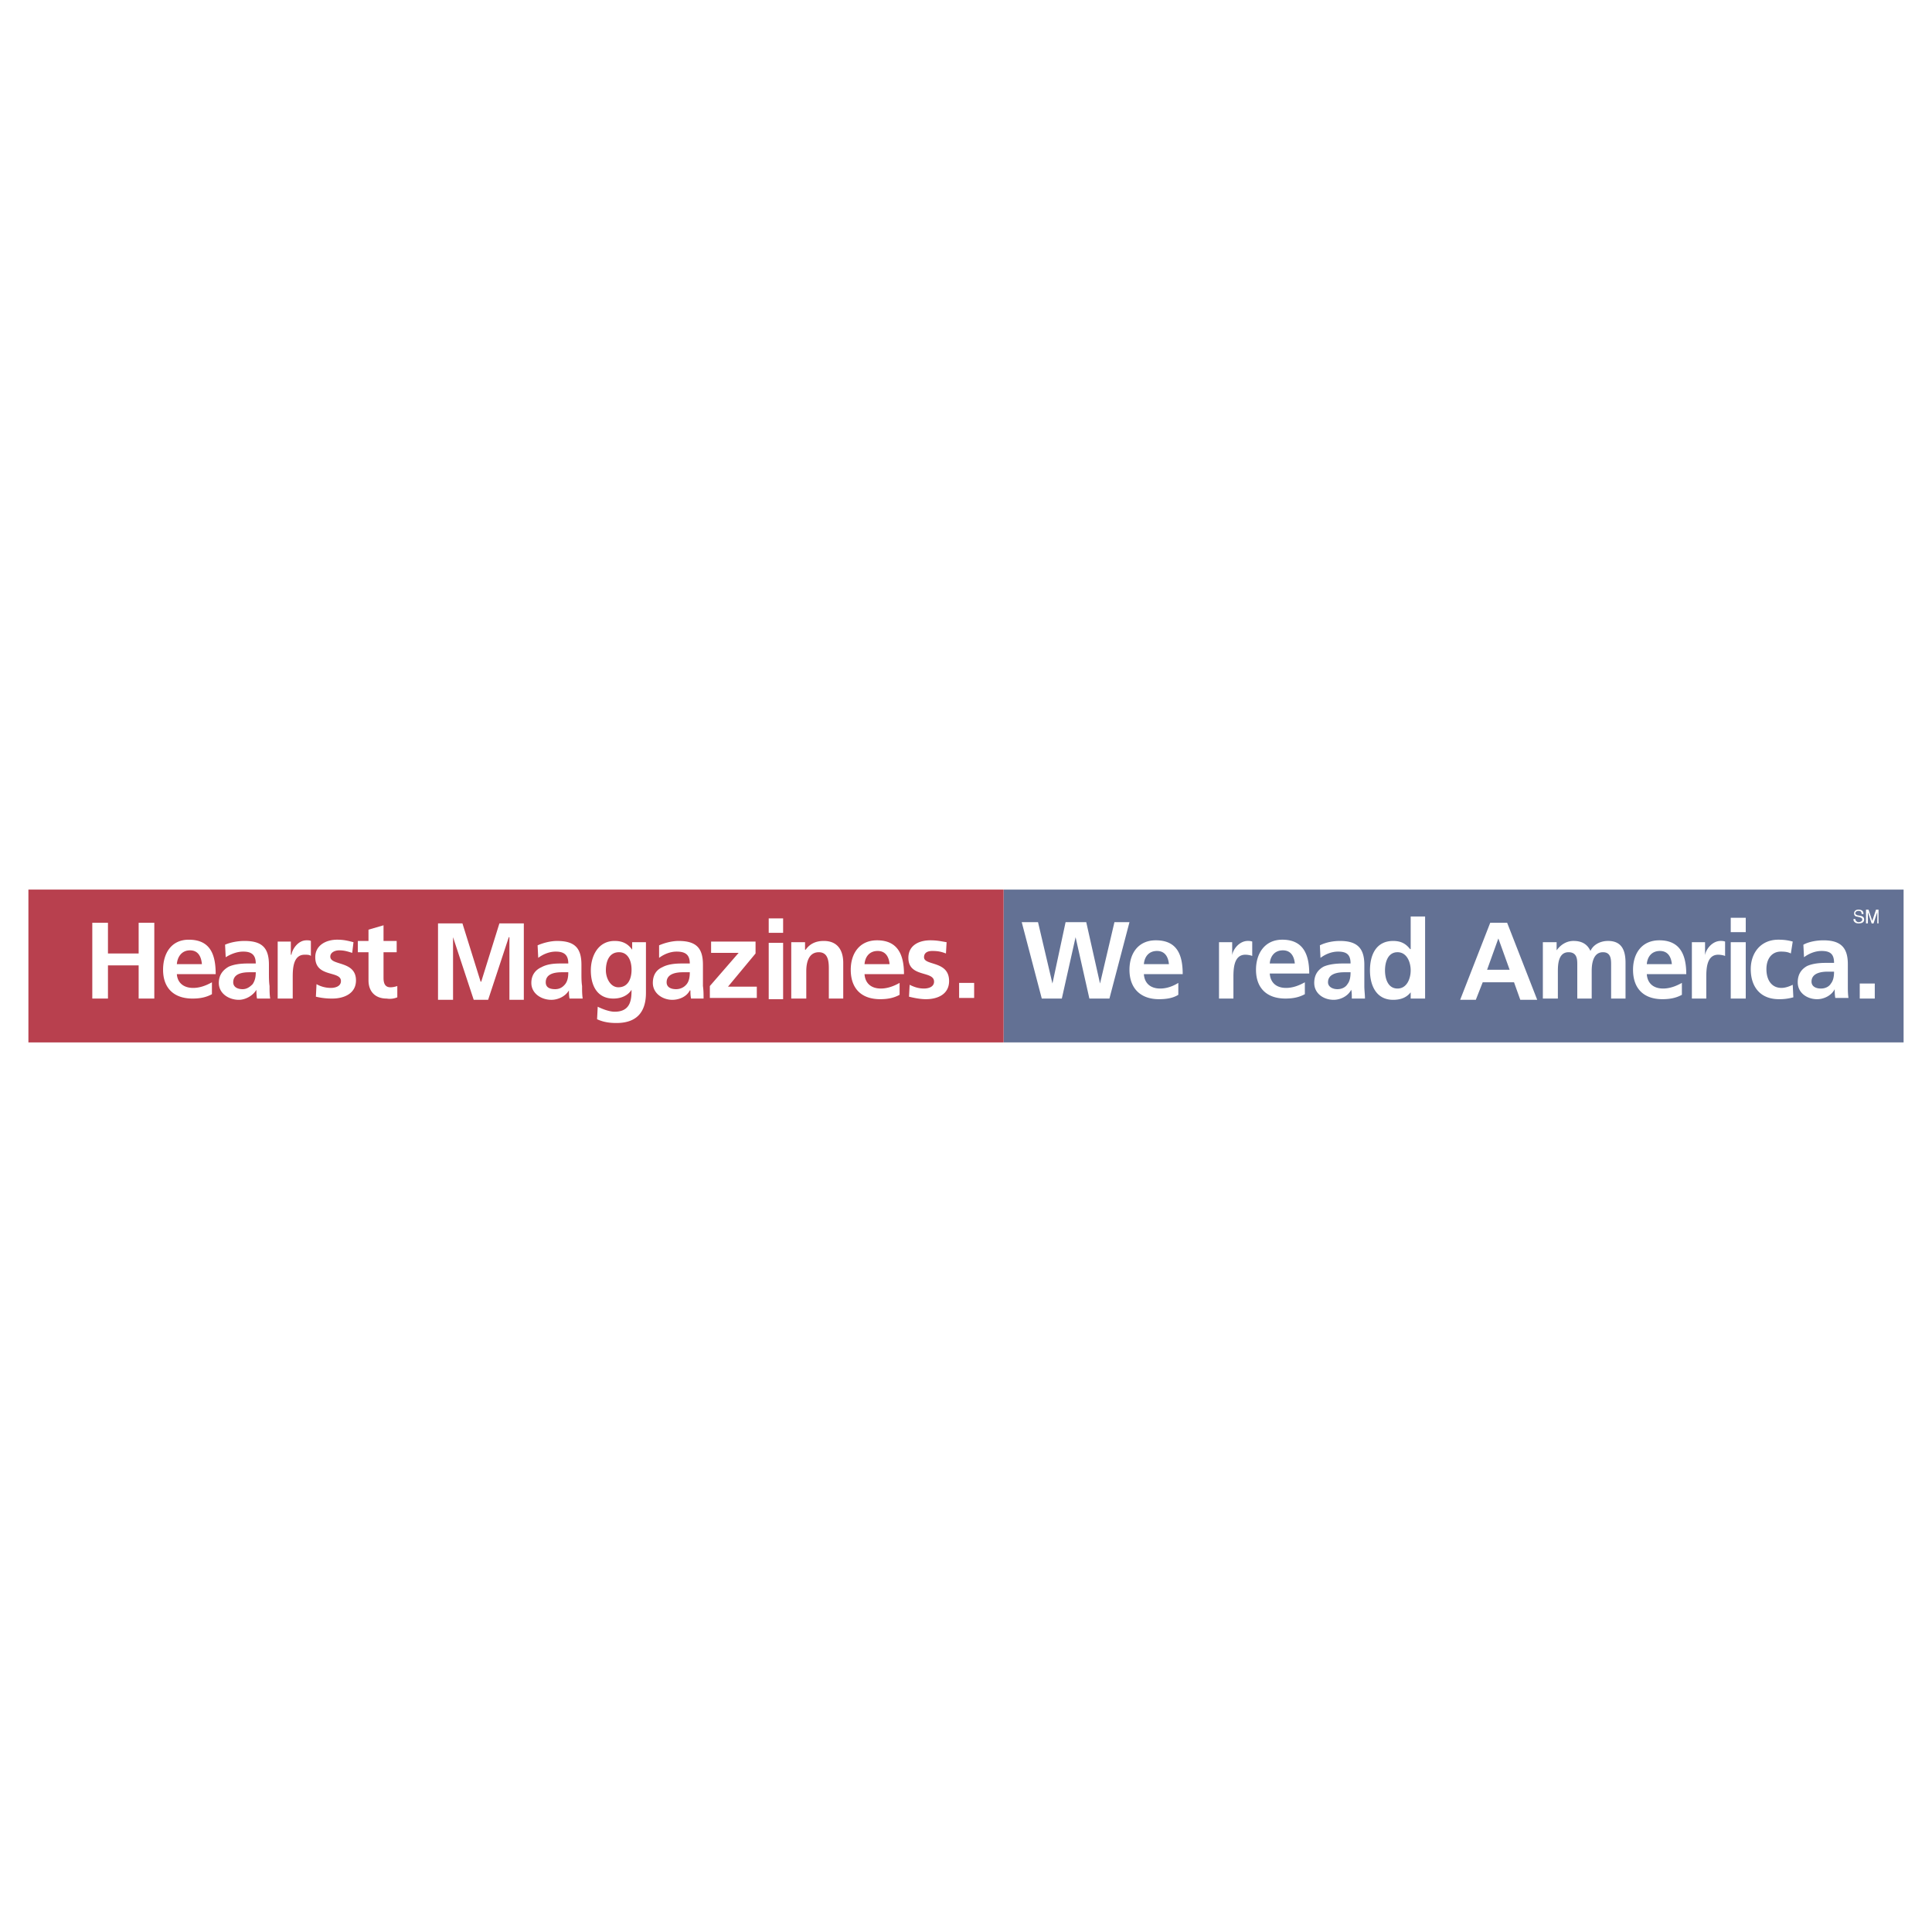
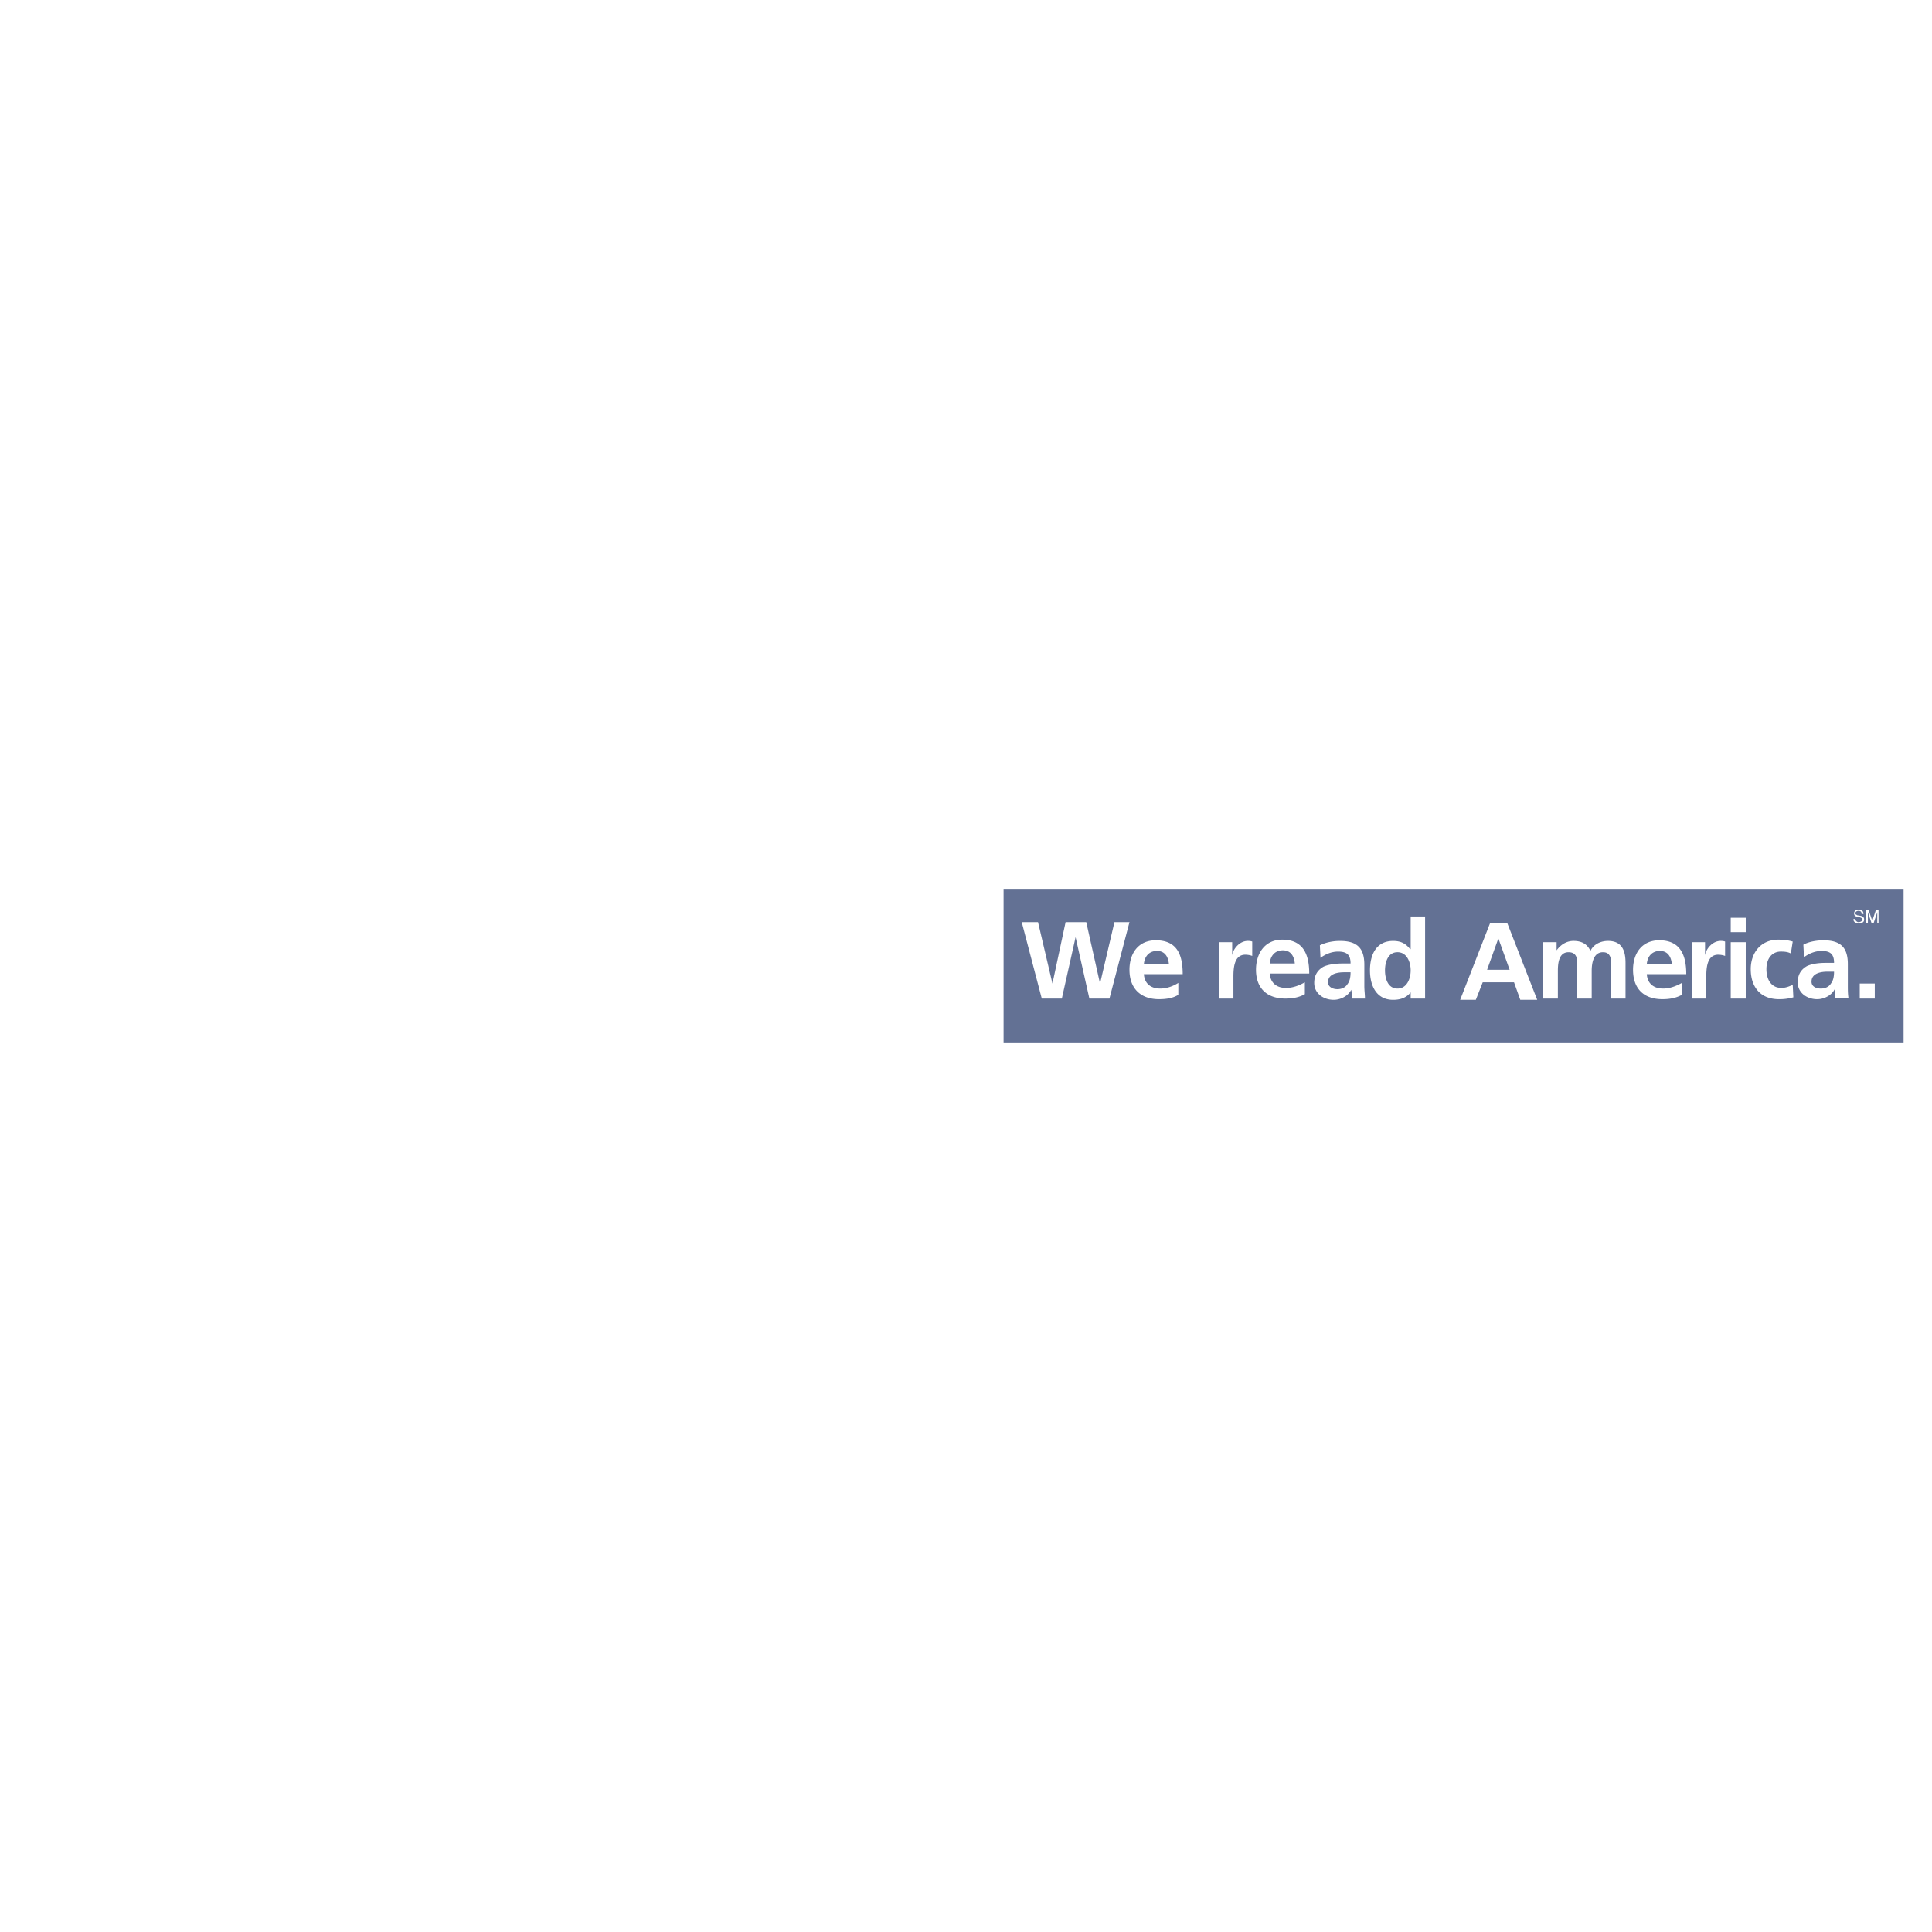
<svg xmlns="http://www.w3.org/2000/svg" width="2500" height="2500" viewBox="0 0 192.756 192.756">
  <g fill-rule="evenodd" clip-rule="evenodd">
-     <path fill="#fff" d="M0 0h192.756v192.756H0V0z" />
    <path fill="#637194" d="M100.127 104.002h89.795V88.754h-89.795v15.248z" />
-     <path fill="#b8404e" d="M2.834 104.002h97.293V88.754H2.834v15.248z" />
    <path fill="#fff" d="M9.208 92.066h1.563v3.062h3.062v-3.062h1.562v7.561h-1.562v-3.311h-3.062v3.311H9.208v-7.561zM17.644 96.191c.062-.75.5-1.375 1.312-1.375s1.125.625 1.187 1.375h-2.499zm3.5 1.813c-.562.311-1.187.561-1.875.561-.938 0-1.562-.5-1.625-1.373h3.875c0-2-.562-3.438-2.687-3.438-1.75 0-2.562 1.375-2.562 3 0 1.811 1.062 2.873 2.937 2.873.75 0 1.375-.125 1.937-.438v-1.185zM23.268 98.004c0-.877.938-1.002 1.625-1.002h.625c0 .439-.062.812-.312 1.188-.25.25-.562.5-1 .5-.563-.001-.938-.251-.938-.686zm-.75-2.501c.5-.312 1.125-.562 1.75-.562.812 0 1.25.312 1.25 1.187h-.812c-.625 0-1.312.063-1.875.312-.562.313-1 .813-1 1.624 0 1.062 1 1.688 2 1.688.625 0 1.375-.375 1.75-1 0 .188 0 .562.062.875h1.312c-.062-.438-.062-.812-.062-1.25-.062-.438-.062-.873-.062-1.436v-.688c0-1.688-.688-2.375-2.437-2.375-.625 0-1.375.125-1.938.375l.062 1.25zM27.705 93.941h1.312v1.312h.062c.062-.5.625-1.438 1.5-1.438.188 0 .312 0 .438.062v1.5c-.125-.125-.375-.125-.625-.125-1.187 0-1.187 1.5-1.187 2.311v2.062h-1.5v-5.684zM35.141 95.066c-.438-.125-.75-.25-1.312-.25-.375 0-.875.188-.875.625 0 .937 2.562.375 2.562 2.374 0 1.312-1.188 1.812-2.375 1.812a6.764 6.764 0 0 1-1.625-.188l.062-1.25c.438.25.938.375 1.438.375.375 0 1-.125 1-.686 0-1.062-2.562-.314-2.562-2.375 0-1.188 1.062-1.75 2.188-1.75.687 0 1.125.125 1.625.25l-.126 1.063zM36.765 95.003h-1.062v-1.125h1.062v-1.125l1.5-.437v1.562h1.312v1.125h-1.312v2.561c0 .5.125.938.688.938.25 0 .5-.062.687-.125v1.125a1.922 1.922 0 0 1-1.062.125c-1.125 0-1.812-.688-1.812-1.812v-2.812h-.001zM43.701 92.129h2.437l1.813 5.81h.062l1.812-5.81h2.437v7.623h-1.437v-6.248h-.063l-2.061 6.248h-1.438l-2.062-6.248v6.248h-1.5v-7.623zM54.449 98.004c0-.877.937-1.002 1.625-1.002h.625c0 .439-.062.877-.312 1.188-.25.312-.562.5-1 .5-.563-.001-.938-.188-.938-.686zm-.75-2.438c.5-.375 1.125-.625 1.75-.625.812 0 1.25.312 1.25 1.187h-.812c-.625 0-1.312.063-1.875.375-.562.251-1 .751-1 1.562 0 1.062 1 1.688 1.999 1.688.625 0 1.375-.312 1.75-.938 0 .188 0 .5.062.812h1.312c-.062-.438-.062-.812-.062-1.25-.063-.438-.063-.812-.063-1.375v-.748c0-1.688-.687-2.375-2.437-2.375-.625 0-1.375.188-1.937.438l.063 1.249zM61.698 98.502c-.812 0-1.25-.938-1.25-1.686 0-.875.312-1.813 1.312-1.813.875 0 1.25.812 1.25 1.75 0 .936-.375 1.749-1.312 1.749zm1.374-4.499v.75c-.437-.625-1-.875-1.75-.875-1.687 0-2.375 1.562-2.375 2.938 0 1.498.625 2.811 2.25 2.811.875 0 1.5-.375 1.812-.875 0 .938-.063 2.188-1.688 2.188-.5 0-1.188-.25-1.687-.5l-.063 1.25c.688.312 1.312.375 1.938.375 2.312 0 2.937-1.438 2.937-3v-5.061h-1.374v-.001zM66.509 98.004c0-.877 1-1.002 1.625-1.002h.688c0 .439-.062.877-.313 1.188-.25.312-.625.5-1.062.5-.5-.001-.938-.188-.938-.686zm-.75-2.438c.5-.375 1.125-.625 1.75-.625.875 0 1.312.312 1.312 1.187h-.812c-.625 0-1.375.063-1.937.375-.562.251-.938.751-.938 1.562 0 1.062 1 1.688 1.937 1.688.688 0 1.437-.312 1.75-.938h.062c0 .188 0 .5.062.812h1.25c0-.438 0-.812-.062-1.25v-2.123c0-1.688-.688-2.375-2.437-2.375-.625 0-1.375.188-1.938.438v1.249h.001zM70.946 93.941h4.436v1.187l-2.749 3.311h2.874v1.125h-4.686v-1.187l2.874-3.311h-2.749v-1.125zM76.695 94.066h1.437v5.624h-1.437v-5.624zm0-2.437h1.437v1.438h-1.437v-1.438zM78.944 94.003h1.375v.75h.062c.438-.625 1.062-.875 1.812-.875 1.375 0 1.937.938 1.937 2.188v3.561h-1.437v-2.998c0-.688-.062-1.625-1-1.625-1.062 0-1.25 1.125-1.25 1.875v2.748h-1.5v-5.624h.001zM86.255 96.191c.062-.75.5-1.313 1.312-1.313s1.125.625 1.187 1.313h-2.499zm3.499 1.873c-.562.312-1.188.562-1.875.562-.938 0-1.562-.5-1.625-1.436h3.937c0-1.938-.625-3.375-2.688-3.375-1.749 0-2.624 1.312-2.624 2.938 0 1.873 1.062 2.936 2.937 2.936.75 0 1.375-.125 1.937-.438v-1.187h.001zM94.378 95.128c-.5-.188-.812-.25-1.375-.25-.375 0-.812.125-.812.625 0 .875 2.5.312 2.5 2.375 0 1.311-1.125 1.811-2.312 1.811-.562 0-1.188-.125-1.687-.25l.062-1.188c.5.25.937.375 1.437.375.375 0 1-.125 1-.688 0-1.123-2.562-.375-2.562-2.374 0-1.25 1.062-1.75 2.188-1.75.75 0 1.187.125 1.625.188l-.064 1.126zM95.691 98.064h1.5v1.5h-1.5v-1.5zM101.939 92.004h1.625l1.438 6.123 1.312-6.123h2.061l1.375 6.123 1.438-6.123h1.5l-2 7.623h-2l-1.376-6.123-1.373 6.123h-2l-2-7.623zM114.125 96.191c.062-.75.5-1.313 1.312-1.313.811 0 1.123.625 1.186 1.313h-2.498zm3.436 1.873c-.5.312-1.123.562-1.811.562-.938 0-1.562-.5-1.625-1.436h3.873c0-1.938-.562-3.375-2.686-3.375-1.75 0-2.625 1.312-2.625 2.938 0 1.873 1.125 2.936 2.938 2.936.812 0 1.436-.125 1.936-.438v-1.187zM121.623 94.003h1.312v1.312c.062-.562.688-1.438 1.562-1.438.125 0 .25 0 .438.062v1.438c-.125-.062-.438-.125-.688-.125-1.188 0-1.188 1.5-1.188 2.311v2.062h-1.438v-5.622h.002zM126.684 96.128c.062-.75.5-1.312 1.312-1.312s1.125.625 1.188 1.312h-2.5zm3.5 1.876c-.562.311-1.188.561-1.875.561-.938 0-1.562-.5-1.625-1.438h3.938c0-1.936-.625-3.374-2.688-3.374-1.75 0-2.623 1.375-2.623 3 0 1.811 1.061 2.873 2.936 2.873.75 0 1.375-.125 1.938-.438v-1.184h-.001zM132.496 98.004c0-.877 1-1.002 1.625-1.002h.625c0 .439-.062.877-.312 1.188-.188.312-.562.5-1 .5-.5-.001-.938-.251-.938-.686zm-.75-2.438c.5-.375 1.125-.625 1.75-.625.875 0 1.25.312 1.25 1.187h-.812c-.562 0-1.312.063-1.875.312-.562.313-.938.813-.938 1.624 0 1.062.938 1.688 1.938 1.688.688 0 1.438-.375 1.75-1 .062.188.062.562.062.875h1.311c0-.438-.062-.812-.062-1.25V96.253c0-1.688-.75-2.375-2.436-2.375-.625 0-1.375.125-2 .438l.062 1.25zM138.182 96.816c0-.75.25-1.813 1.25-1.813.938 0 1.312 1 1.312 1.813 0 .812-.375 1.811-1.312 1.811-1 0-1.25-1.063-1.25-1.811zm2.562 2.811h1.438v-8.186h-1.438v3.25h-.062c-.438-.562-.938-.812-1.688-.812-1.688 0-2.312 1.375-2.312 2.938 0 1.498.625 2.936 2.312 2.936.688 0 1.312-.188 1.75-.75v.624zM150.617 96.754h-2.25l1.125-3.125 1.125 3.125zm-4.937 2.998h1.562l.688-1.748h3.125l.625 1.748h1.688l-3-7.686h-1.688l-3 7.686zM153.93 94.003h1.373v.812c.5-.688 1.125-.938 1.688-.938.812 0 1.375.312 1.688 1 .312-.688 1.062-1 1.75-1 1.375 0 1.75.938 1.75 2.188v3.561h-1.438v-3.373c0-.5 0-1.25-.812-1.25-1 0-1.125 1.188-1.125 1.875v2.748h-1.438v-3.373c0-.5 0-1.25-.875-1.25-1 0-1.062 1.188-1.062 1.875v2.748h-1.498v-5.623h-.001zM164.301 96.191c.062-.75.5-1.313 1.312-1.313s1.125.625 1.188 1.313h-2.5zm3.5 1.873c-.562.312-1.188.562-1.875.562-.938 0-1.562-.5-1.625-1.436h3.938c0-1.938-.625-3.375-2.688-3.375-1.748 0-2.623 1.312-2.623 2.938 0 1.873 1.061 2.936 2.936 2.936.75 0 1.375-.125 1.938-.438v-1.187h-.001zM168.801 94.003h1.312v1.312c.062-.562.688-1.438 1.562-1.438.125 0 .25 0 .438.062v1.438c-.125-.062-.438-.125-.688-.125-1.188 0-1.188 1.5-1.188 2.311v2.062h-1.438v-5.622h.002zM172.676 94.003h1.498v5.624h-1.498v-5.624zm0-2.437h1.498v1.437h-1.498v-1.437zM178.674 95.128c-.25-.125-.5-.188-1-.188-.875 0-1.438.688-1.438 1.75s.5 1.873 1.5 1.873c.438 0 .875-.188 1.125-.312l.062 1.25a5.013 5.013 0 0 1-1.438.188c-1.875 0-2.812-1.25-2.812-2.998 0-1.625 1-2.938 2.75-2.938.562 0 1 .062 1.438.188l-.187 1.187zM180.736 97.939c0-.873 1-.998 1.625-.998h.623c0 .438-.061.873-.311 1.186-.188.312-.562.5-1 .5-.562 0-.937-.25-.937-.688zm-.75-2.436c.5-.375 1.125-.625 1.75-.625.873 0 1.248.312 1.248 1.188h-.811c-.625 0-1.312.062-1.875.312-.562.313-.938.813-.938 1.626 0 1.061.938 1.686 1.938 1.686.688 0 1.436-.375 1.75-1 0 .188 0 .562.061.875h1.312c-.062-.438-.062-.812-.062-1.25V96.191c0-1.688-.75-2.375-2.436-2.375-.625 0-1.438.125-2 .438l.063 1.249zM185.547 98.127h1.5v1.5h-1.5v-1.5zM185.922 91.191c0-.187-.062-.437-.5-.437-.312 0-.438.187-.438.375 0 .25.188.312.25.312l.25.062c.25.062.312.125.312.25 0 .188-.25.25-.375.25s-.312-.125-.312-.312h-.188c0 .125 0 .187.125.312.062.062.188.125.375.125.25 0 .562-.062.562-.375 0-.25-.125-.312-.312-.375l-.375-.063c-.062-.062-.188-.062-.188-.187 0-.188.188-.25.312-.25.188 0 .312.062.312.312h.19v.001zM187.297 92.129v-.812-.312l-.375 1.125h-.188l-.375-1.125v1.124h-.188v-1.375h.25l.375 1.125.375-1.125h.25v1.375h-.124z" />
  </g>
</svg>